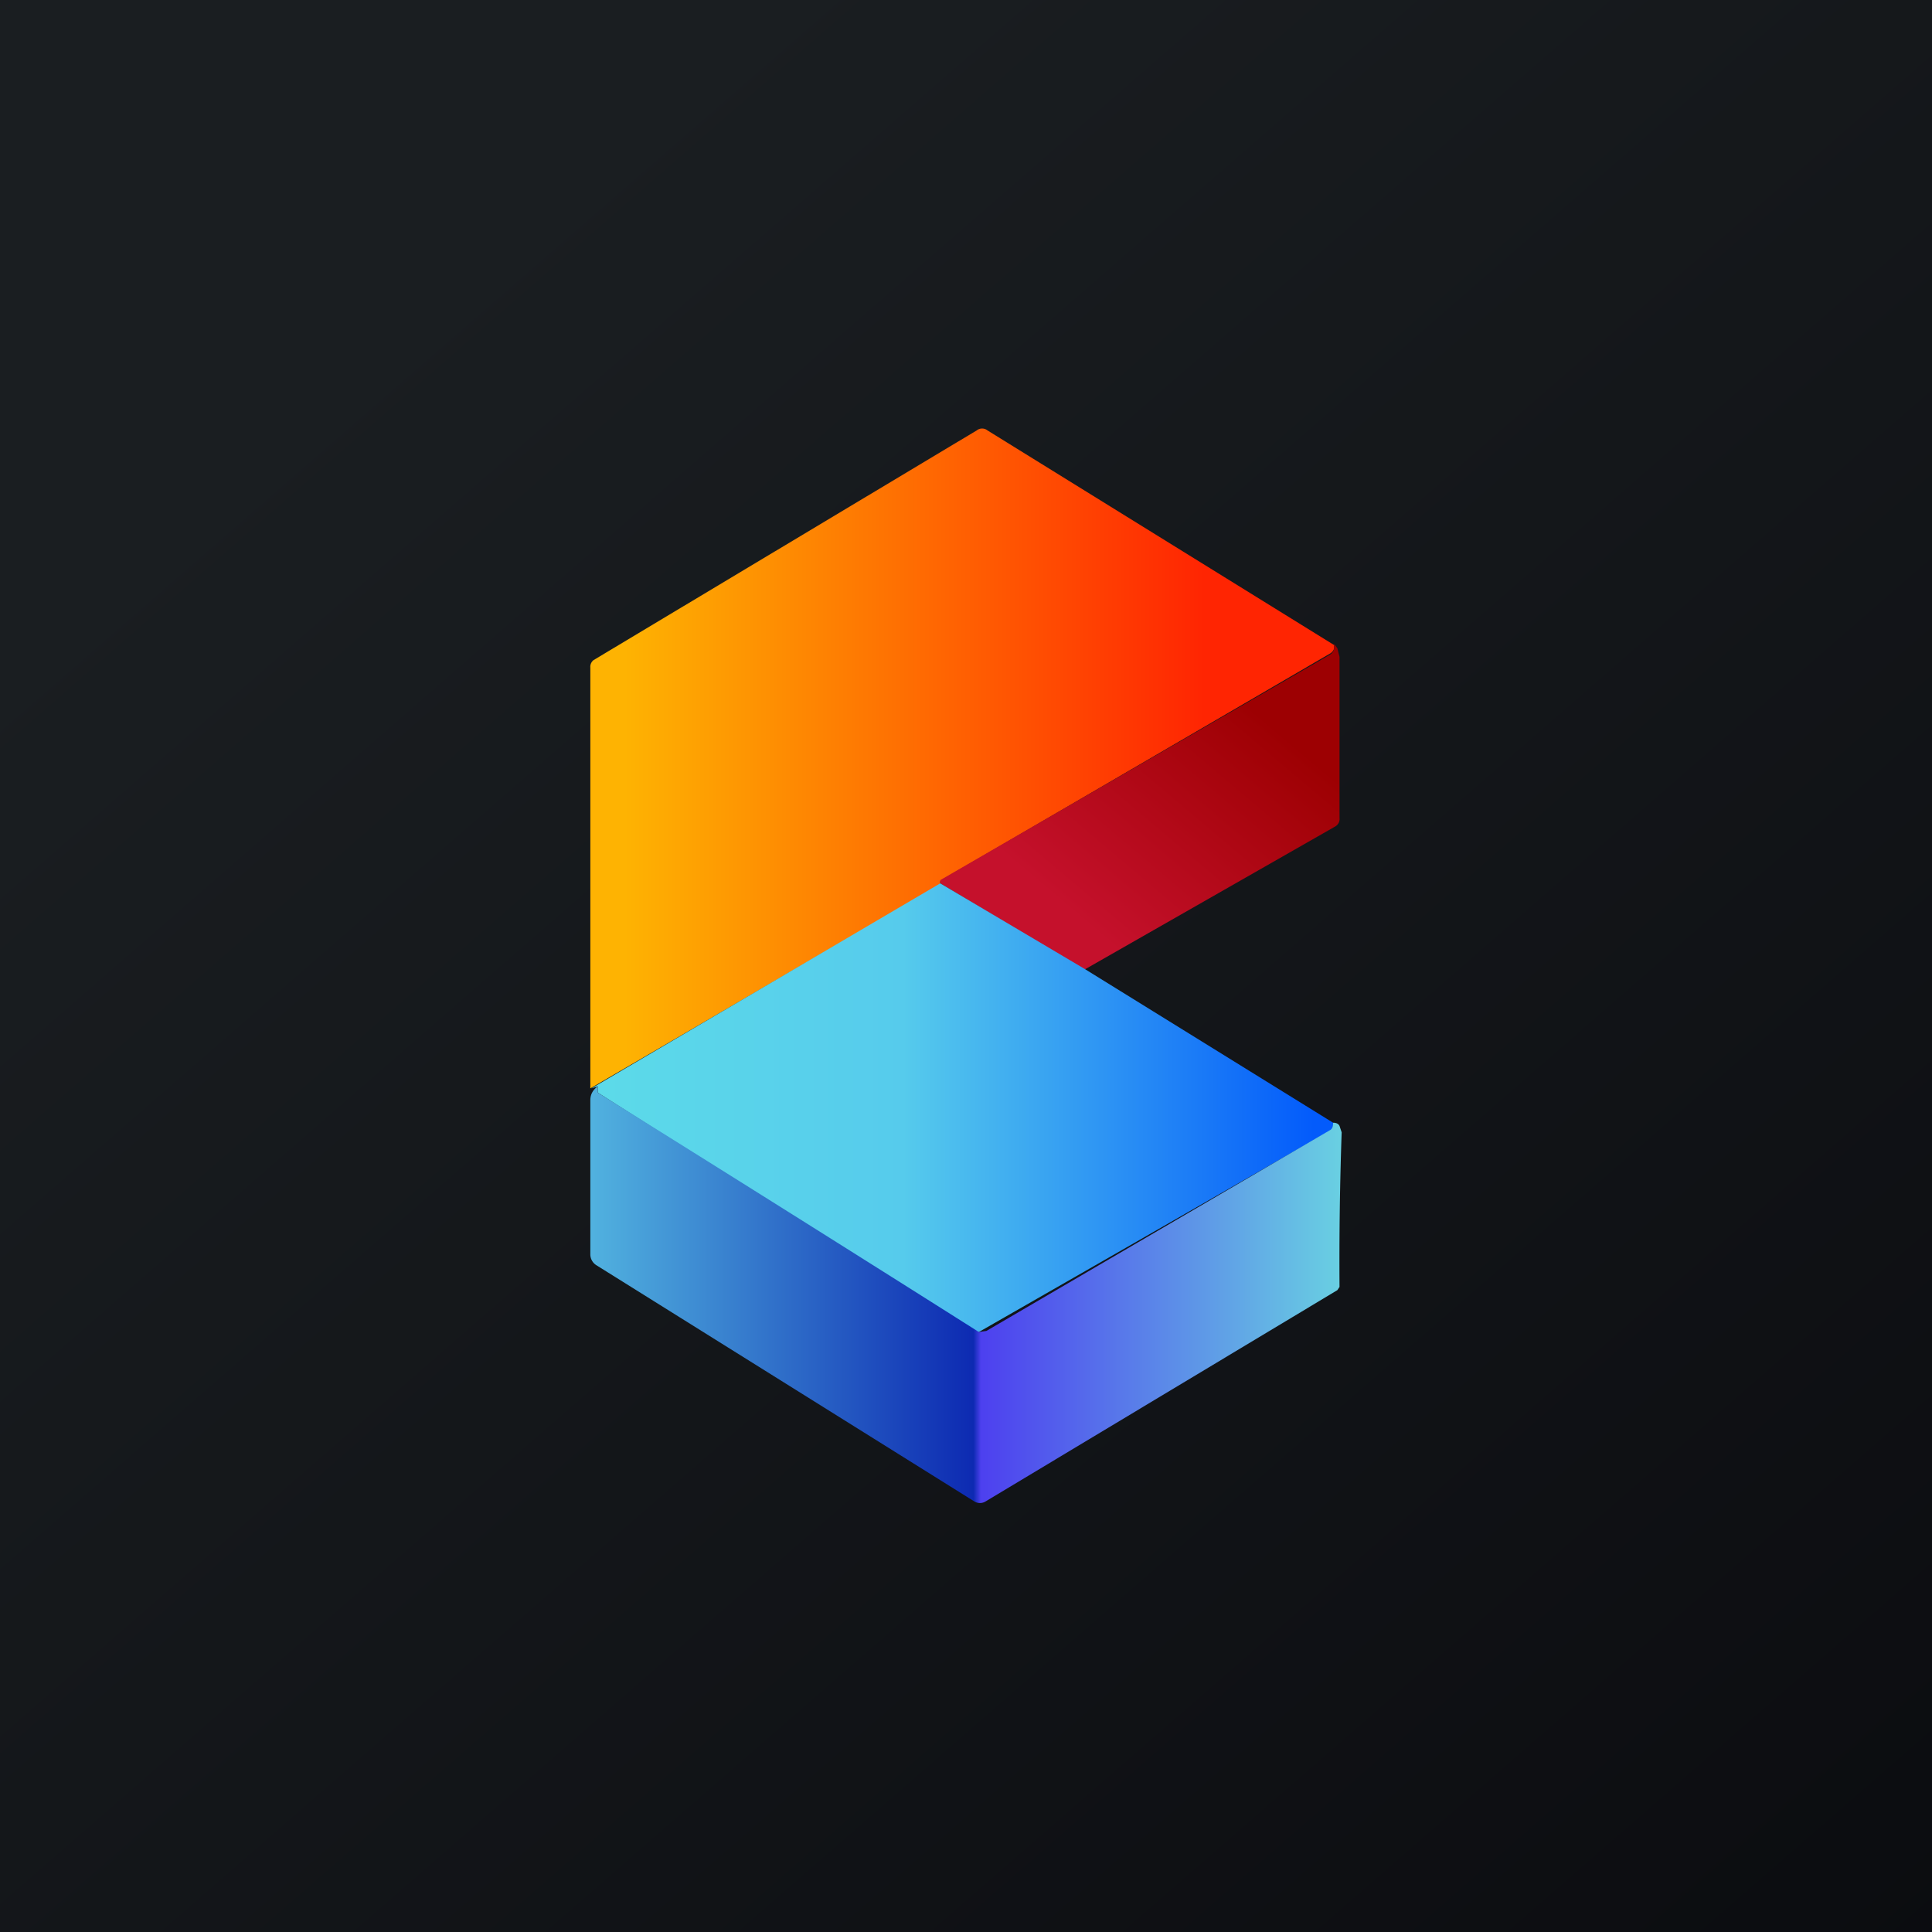
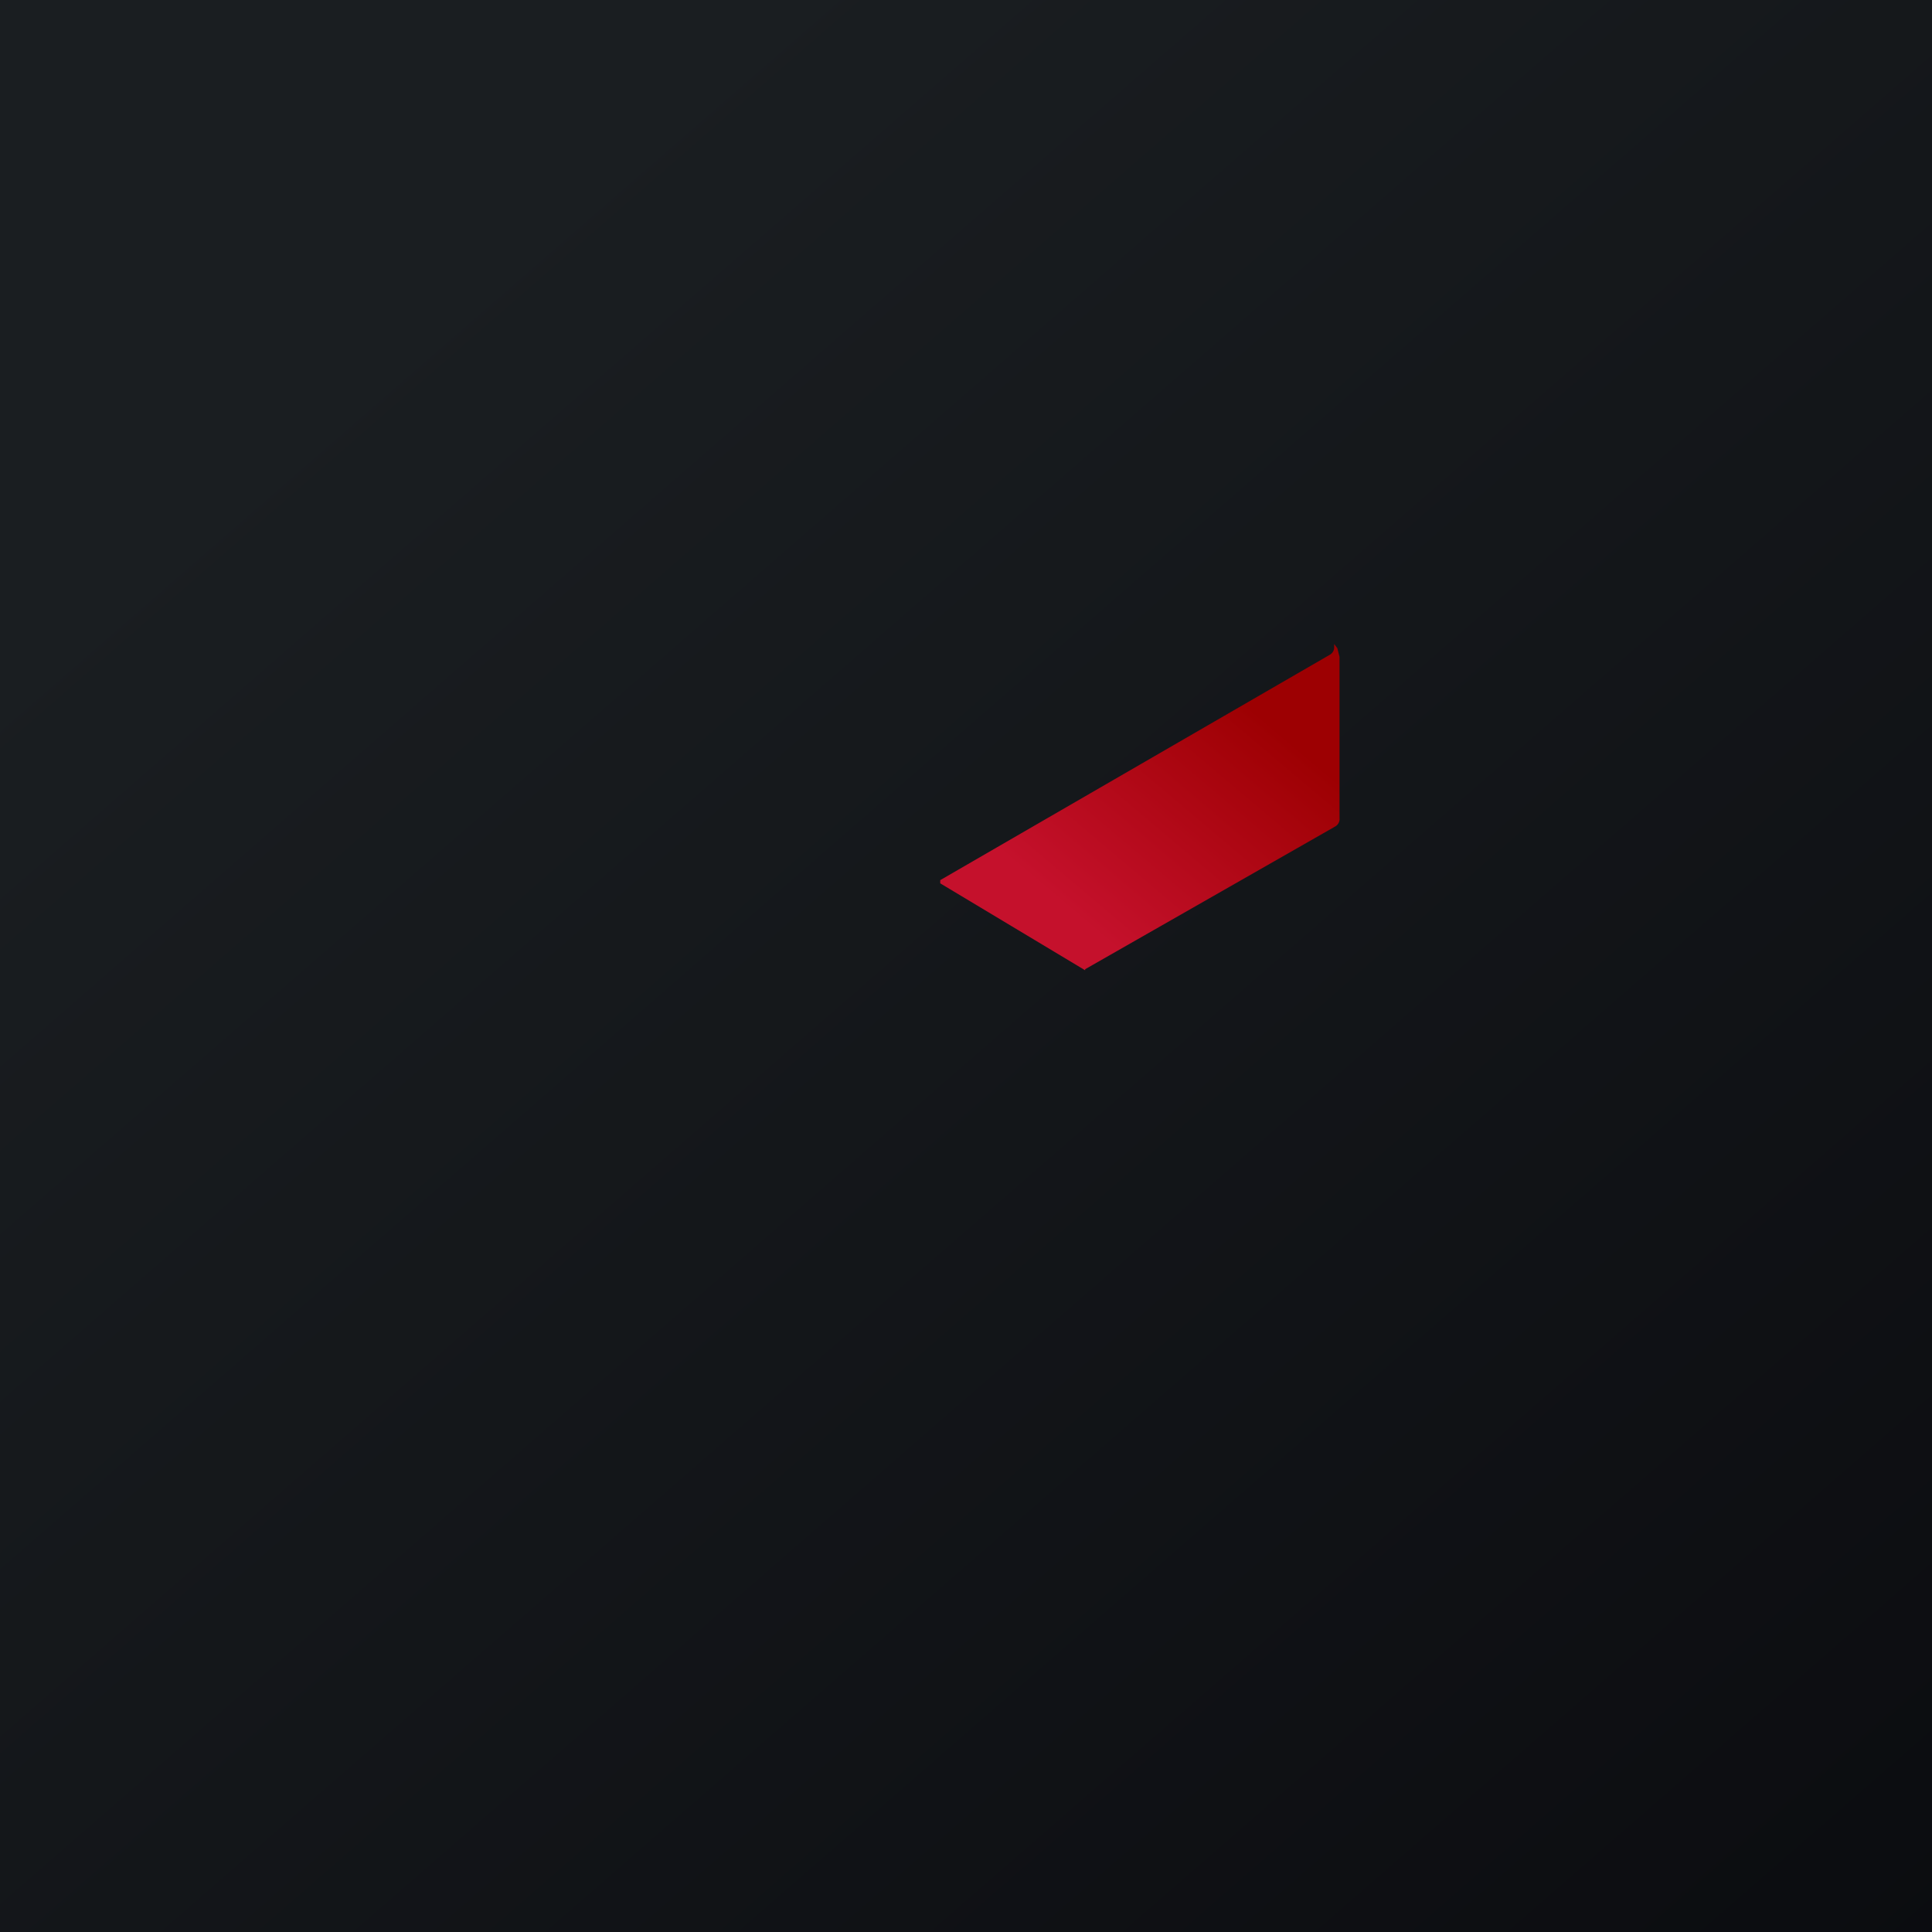
<svg xmlns="http://www.w3.org/2000/svg" width="18" height="18" viewBox="0 0 18 18">
  <path fill="url(#a)" d="M0 0h18v18H0z" />
-   <path d="M12.43 6.01v.03a.08.08 0 0 1-.04.05L8.77 8.2l-.01.01v.03L5.5 10.14V6.22a.08.08 0 0 1 .03-.07L9.1 4.01a.08.08 0 0 1 .1 0l3.23 2Z" fill="url(#b)" />
  <path d="m10.11 9.04-1.35-.81V8.2l3.63-2.1a.08.08 0 0 0 .04-.06V6l.03.04.02.08v1.5a.08.08 0 0 1-.04.08l-2.33 1.33Z" fill="url(#c)" />
-   <path d="m8.76 8.23 1.35.8 2.31 1.43c0 .04 0 .06-.02.07a16324.43 16324.43 0 0 1-3.28 1.88c-.03 0-.05 0-.07-.02l-3.48-2.21v-.06l-.06.02 3.25-1.91Z" fill="url(#d)" />
-   <path d="M5.57 10.12v.06a641.28 641.28 0 0 1 3.55 2.23l.07-.01 3.2-1.87c.02-.01.03-.03.03-.07.03 0 .05.01.06.03l.02.06a34.47 34.47 0 0 0-.02 1.44l-.02.03-3.28 1.97a.1.1 0 0 1-.1 0l-3.52-2.2a.12.12 0 0 1-.06-.1v-1.44c0-.06.03-.1.07-.13Z" fill="url(#e)" />
  <defs>
    <linearGradient id="a" x1="3.35" y1="3.12" x2="21.9" y2="24.43" gradientUnits="userSpaceOnUse">
      <stop stop-color="#1A1E21" />
      <stop offset="1" stop-color="#06060A" />
    </linearGradient>
    <linearGradient id="b" x1="11.22" y1="5.92" x2="5.82" y2="5.92" gradientUnits="userSpaceOnUse">
      <stop stop-color="#FF2502" />
      <stop offset="1" stop-color="#FEB302" />
    </linearGradient>
    <linearGradient id="c" x1="12.31" y1="7.14" x2="10.67" y2="9.08" gradientUnits="userSpaceOnUse">
      <stop stop-color="#9D0002" />
      <stop offset="1" stop-color="#C5112C" />
    </linearGradient>
    <linearGradient id="d" x1="5.64" y1="10.62" x2="12.24" y2="10.62" gradientUnits="userSpaceOnUse">
      <stop stop-color="#5CDAE9" />
      <stop offset=".42" stop-color="#56CBEC" />
      <stop offset="1" stop-color="#035BFB" />
    </linearGradient>
    <linearGradient id="e" x1="5.5" y1="12.06" x2="12.5" y2="12.06" gradientUnits="userSpaceOnUse">
      <stop stop-color="#51B2DF" />
      <stop offset=".51" stop-color="#0D2AB2" />
      <stop offset=".52" stop-color="#4D40EF" />
      <stop offset="1" stop-color="#69D0E2" />
    </linearGradient>
  </defs>
</svg>